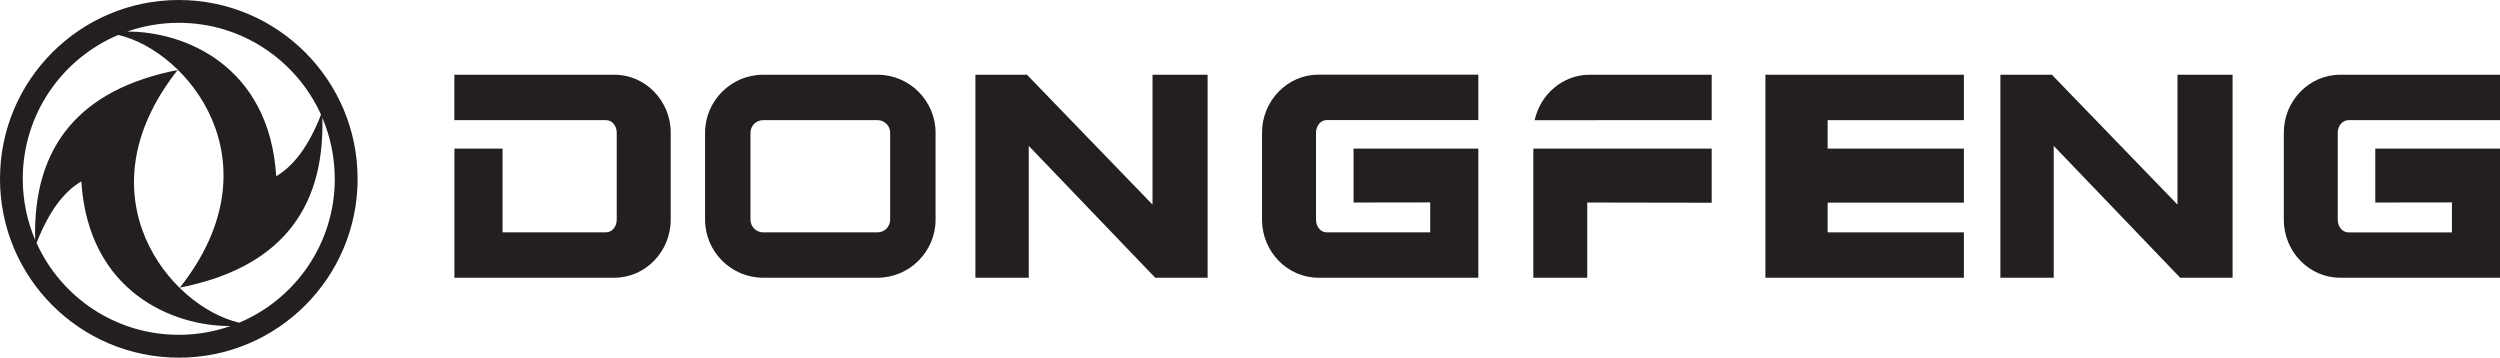
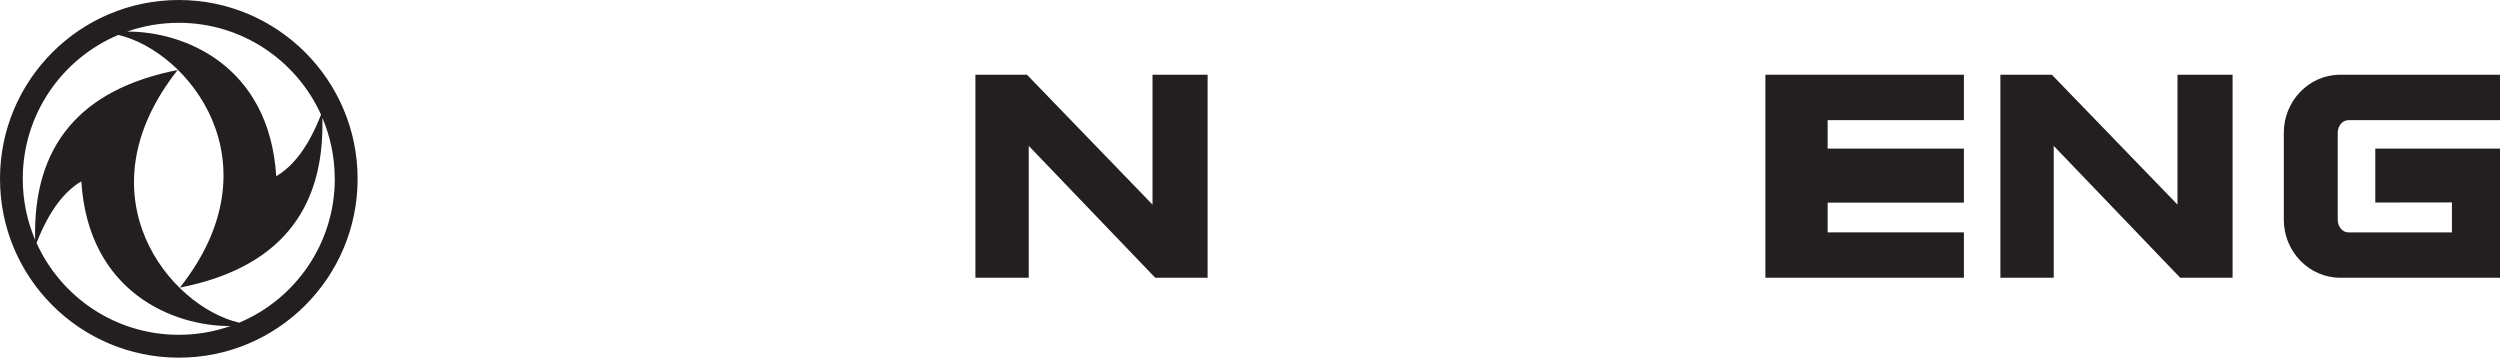
<svg xmlns="http://www.w3.org/2000/svg" id="Layer_2" viewBox="0 0 470.06 67.24">
  <defs>
    <style>
      .cls-1 {
        fill: #231f20;
      }
    </style>
  </defs>
  <g id="Layer_1-2" data-name="Layer_1">
-     <path class="cls-1" d="M115.51,14.05h-30.08v8.54h28.55c1.09,0,1.98,1.06,1.98,2.36v16.36c0,1.3-.89,2.37-1.98,2.37h-19.49v-15.74h-9.05v24.28h30.08c5.82,0,10.59-4.91,10.59-10.91v-16.36c0-6-4.76-10.9-10.59-10.9" />
-     <path class="cls-1" d="M165,14.05h-21.52c-6,0-10.91,4.91-10.91,10.9v16.36c0,6,4.91,10.91,10.91,10.91h21.52c6,0,10.91-4.91,10.91-10.91v-16.36c0-6-4.91-10.9-10.91-10.9M167.37,41.31c0,1.3-1.06,2.38-2.37,2.38h-21.52c-1.3,0-2.37-1.07-2.37-2.38v-16.36c0-1.3,1.06-2.36,2.37-2.36h21.52c1.3,0,2.37,1.06,2.37,2.36v16.36Z" />
    <polygon class="cls-1" points="216.7 38.47 193.09 14.05 183.4 14.05 183.4 52.22 193.43 52.22 193.43 27.43 217.21 52.22 227.06 52.22 227.06 14.05 216.7 14.05 216.7 38.47" />
-     <path class="cls-1" d="M237.29,24.95v16.36c0,6,4.77,10.91,10.59,10.91h30.08v-24.28h-23.46v10.14l14.41-.02v5.63h-19.49c-1.09,0-1.98-1.07-1.98-2.38v-16.36c0-1.3.89-2.37,1.98-2.37h28.54v-8.54h-30.08c-5.82,0-10.59,4.91-10.59,10.9" />
    <polygon class="cls-1" points="338 14.05 331.94 14.05 331.94 52.22 338 52.22 343.64 52.22 369.26 52.22 369.26 43.69 343.64 43.69 343.64 38.1 369.26 38.1 369.26 27.94 343.64 27.94 343.64 22.59 369.26 22.59 369.26 14.05 343.64 14.05 338 14.05" />
    <polygon class="cls-1" points="409.42 38.47 385.8 14.05 376.12 14.05 376.12 52.22 386.15 52.22 386.15 27.43 409.93 52.22 419.78 52.22 419.78 14.05 409.42 14.05 409.42 38.47" />
-     <polygon class="cls-1" points="298.44 27.94 288.3 27.94 288.3 52.22 298.44 52.22 298.44 38.08 321.84 38.12 321.84 27.94 304.05 27.94 298.44 27.94" />
    <path class="cls-1" d="M441.52,22.59h28.55v-8.54h-30.07c-5.83,0-10.59,4.91-10.59,10.9v16.36c0,6,4.76,10.91,10.59,10.91h30.07v-24.28h-23.46v10.14l14.41-.02v5.63h-19.49c-1.09,0-1.98-1.07-1.98-2.37v-16.36c0-1.3.89-2.36,1.98-2.36" />
-     <path class="cls-1" d="M288.55,22.6h11.77s.1-.01.1-.01h21.42v-8.54h-22.95c-5.04,0-9.28,3.68-10.34,8.55" />
    <path class="cls-1" d="M33.62,0C15.06,0,0,15.05,0,33.61v.03c0,18.56,15.05,33.6,33.61,33.61h.03c18.56,0,33.6-15.06,33.6-33.62S52.18,0,33.62,0M33.62,62.95c-11.91,0-22.15-7.08-26.75-17.27,2.37-6.07,5.21-9.67,8.42-11.58,1.31,20.95,17.46,27.28,28.04,27.2-3.04,1.07-6.31,1.65-9.72,1.65ZM62.95,33.62c0,12.17-7.41,22.61-17.97,27.05-12.99-2.98-30.26-23.85-11.57-47.51-18.34,3.61-27.27,14.26-26.8,31.94-1.5-3.52-2.33-7.41-2.33-11.48,0-12.17,7.41-22.61,17.96-27.05,12.98,2.98,30.26,23.85,11.58,47.51,18.34-3.61,27.27-14.26,26.79-31.94,1.5,3.53,2.33,7.41,2.33,11.48ZM51.94,33.14c-1.31-20.95-17.46-27.27-28.04-27.2,3.04-1.07,6.31-1.65,9.72-1.65,11.9,0,22.14,7.09,26.74,17.27-2.37,6.06-5.2,9.67-8.42,11.57Z" />
  </g>
</svg>